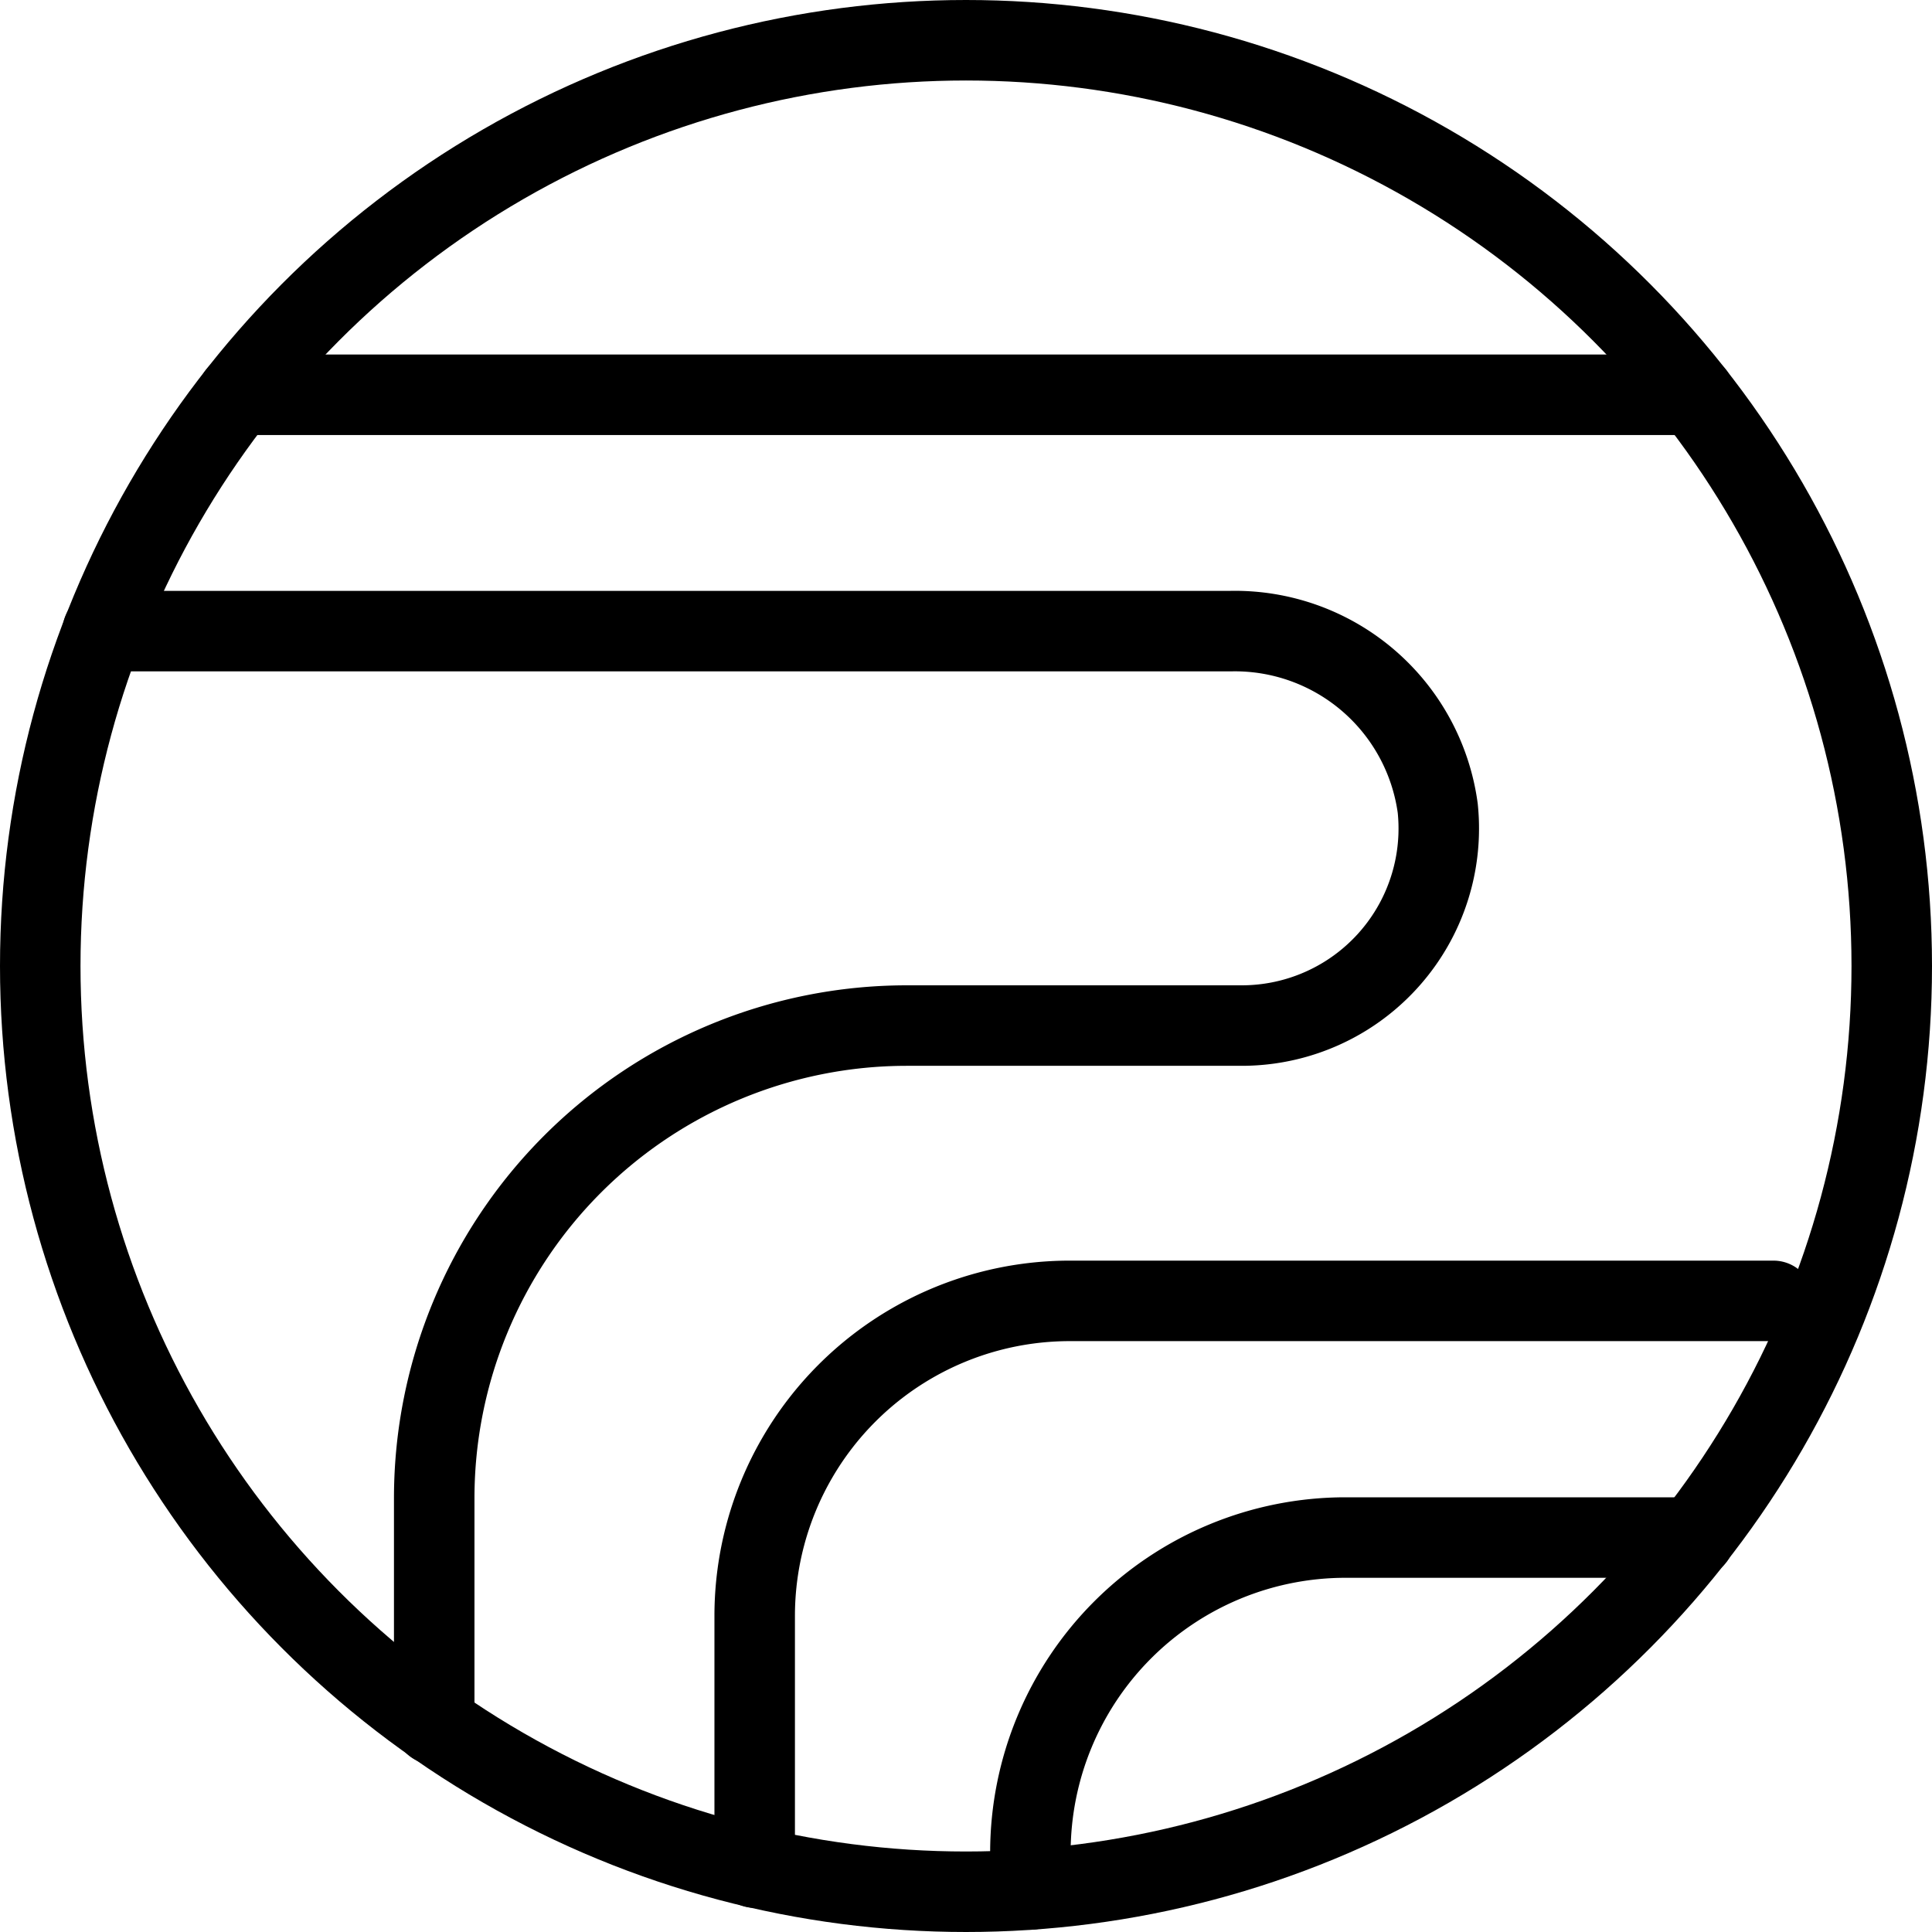
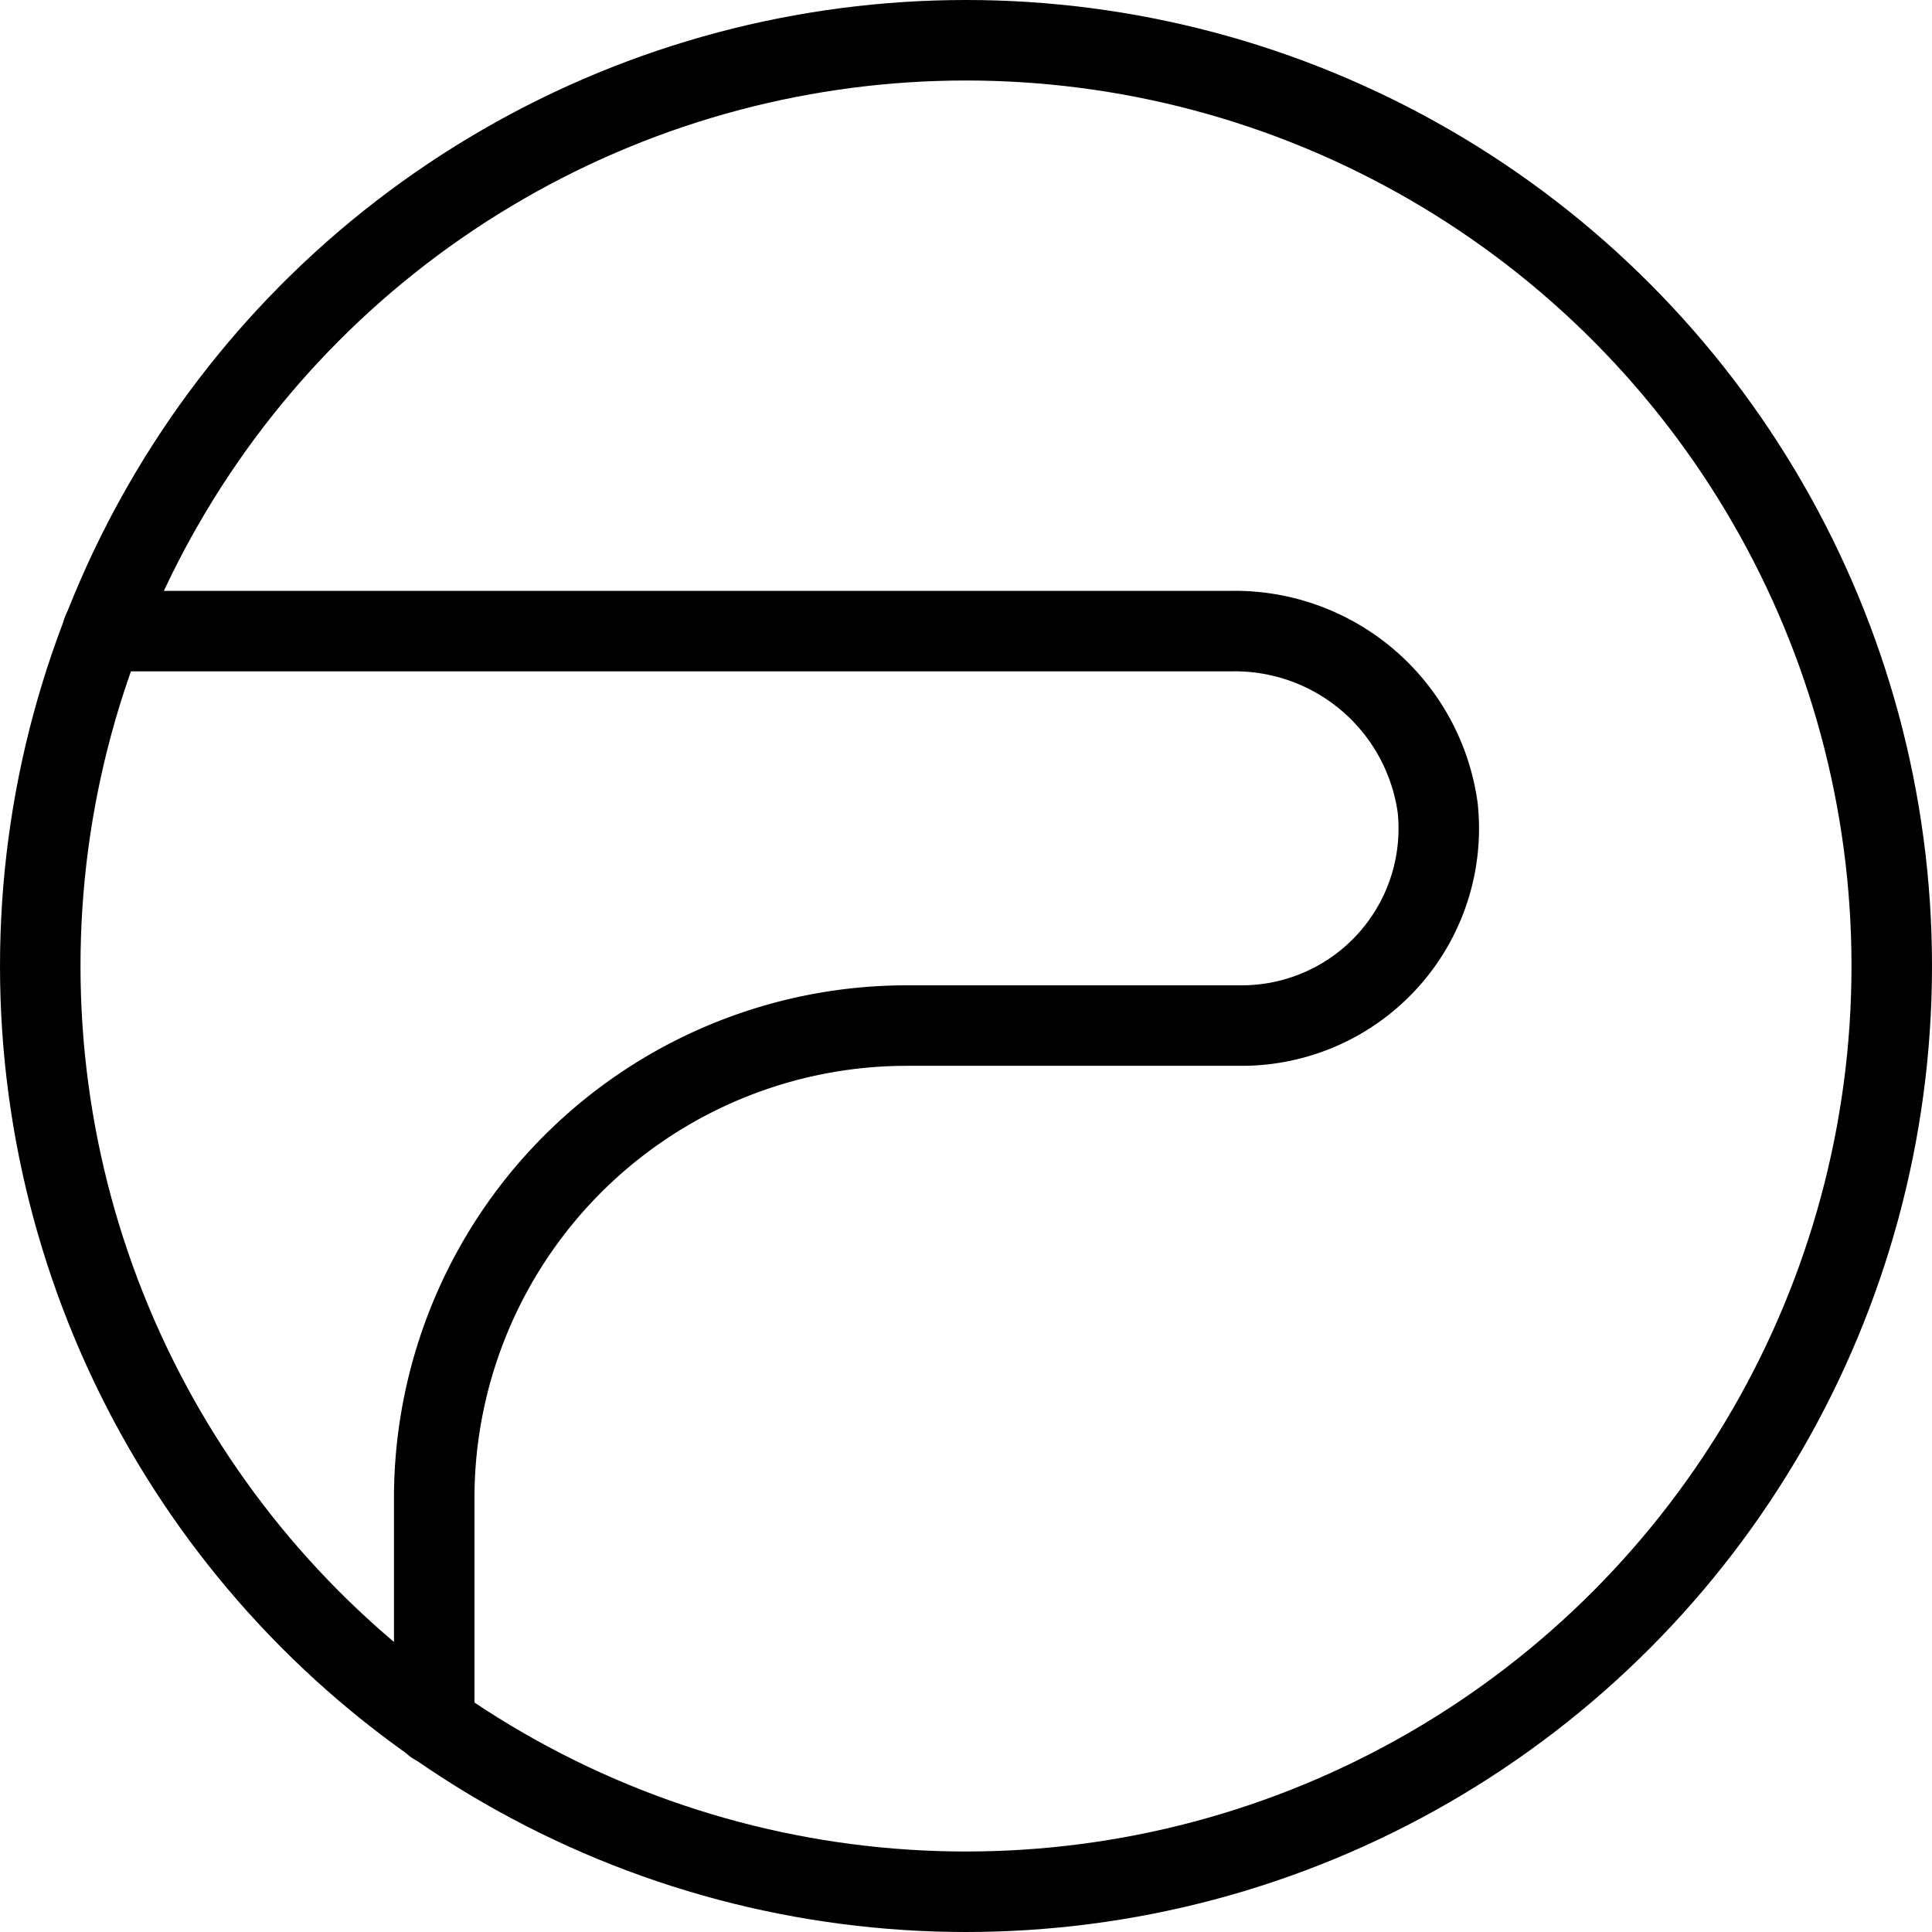
<svg xmlns="http://www.w3.org/2000/svg" viewBox="0 0 24 24">
  <g transform="matrix(1,0,0,1,0,0)">
    <defs>
      <style>.a{fill:none;stroke:#000000;stroke-linecap:round;stroke-linejoin:round;}</style>
    </defs>
    <title>astronomy-planet-venus</title>
    <circle class="a" cx="12" cy="12" r="11.5" />
-     <line class="a" x1="2.95" y1="4.904" x2="21.05" y2="4.904" />
    <path class="a" d="M1.275,7.84H15.286a2.543,2.543,0,0,1,2.574,2.2,2.448,2.448,0,0,1-2.434,2.7h-4.16a5.872,5.872,0,0,0-5.872,5.872v2.808" />
-     <path class="a" d="M9.375,23.2V20.074A3.914,3.914,0,0,1,13.29,16.16h8.741" />
-     <path class="a" d="M12.8,23.472v-.461A3.915,3.915,0,0,1,16.715,19.1h4.336" />
  </g>
</svg>